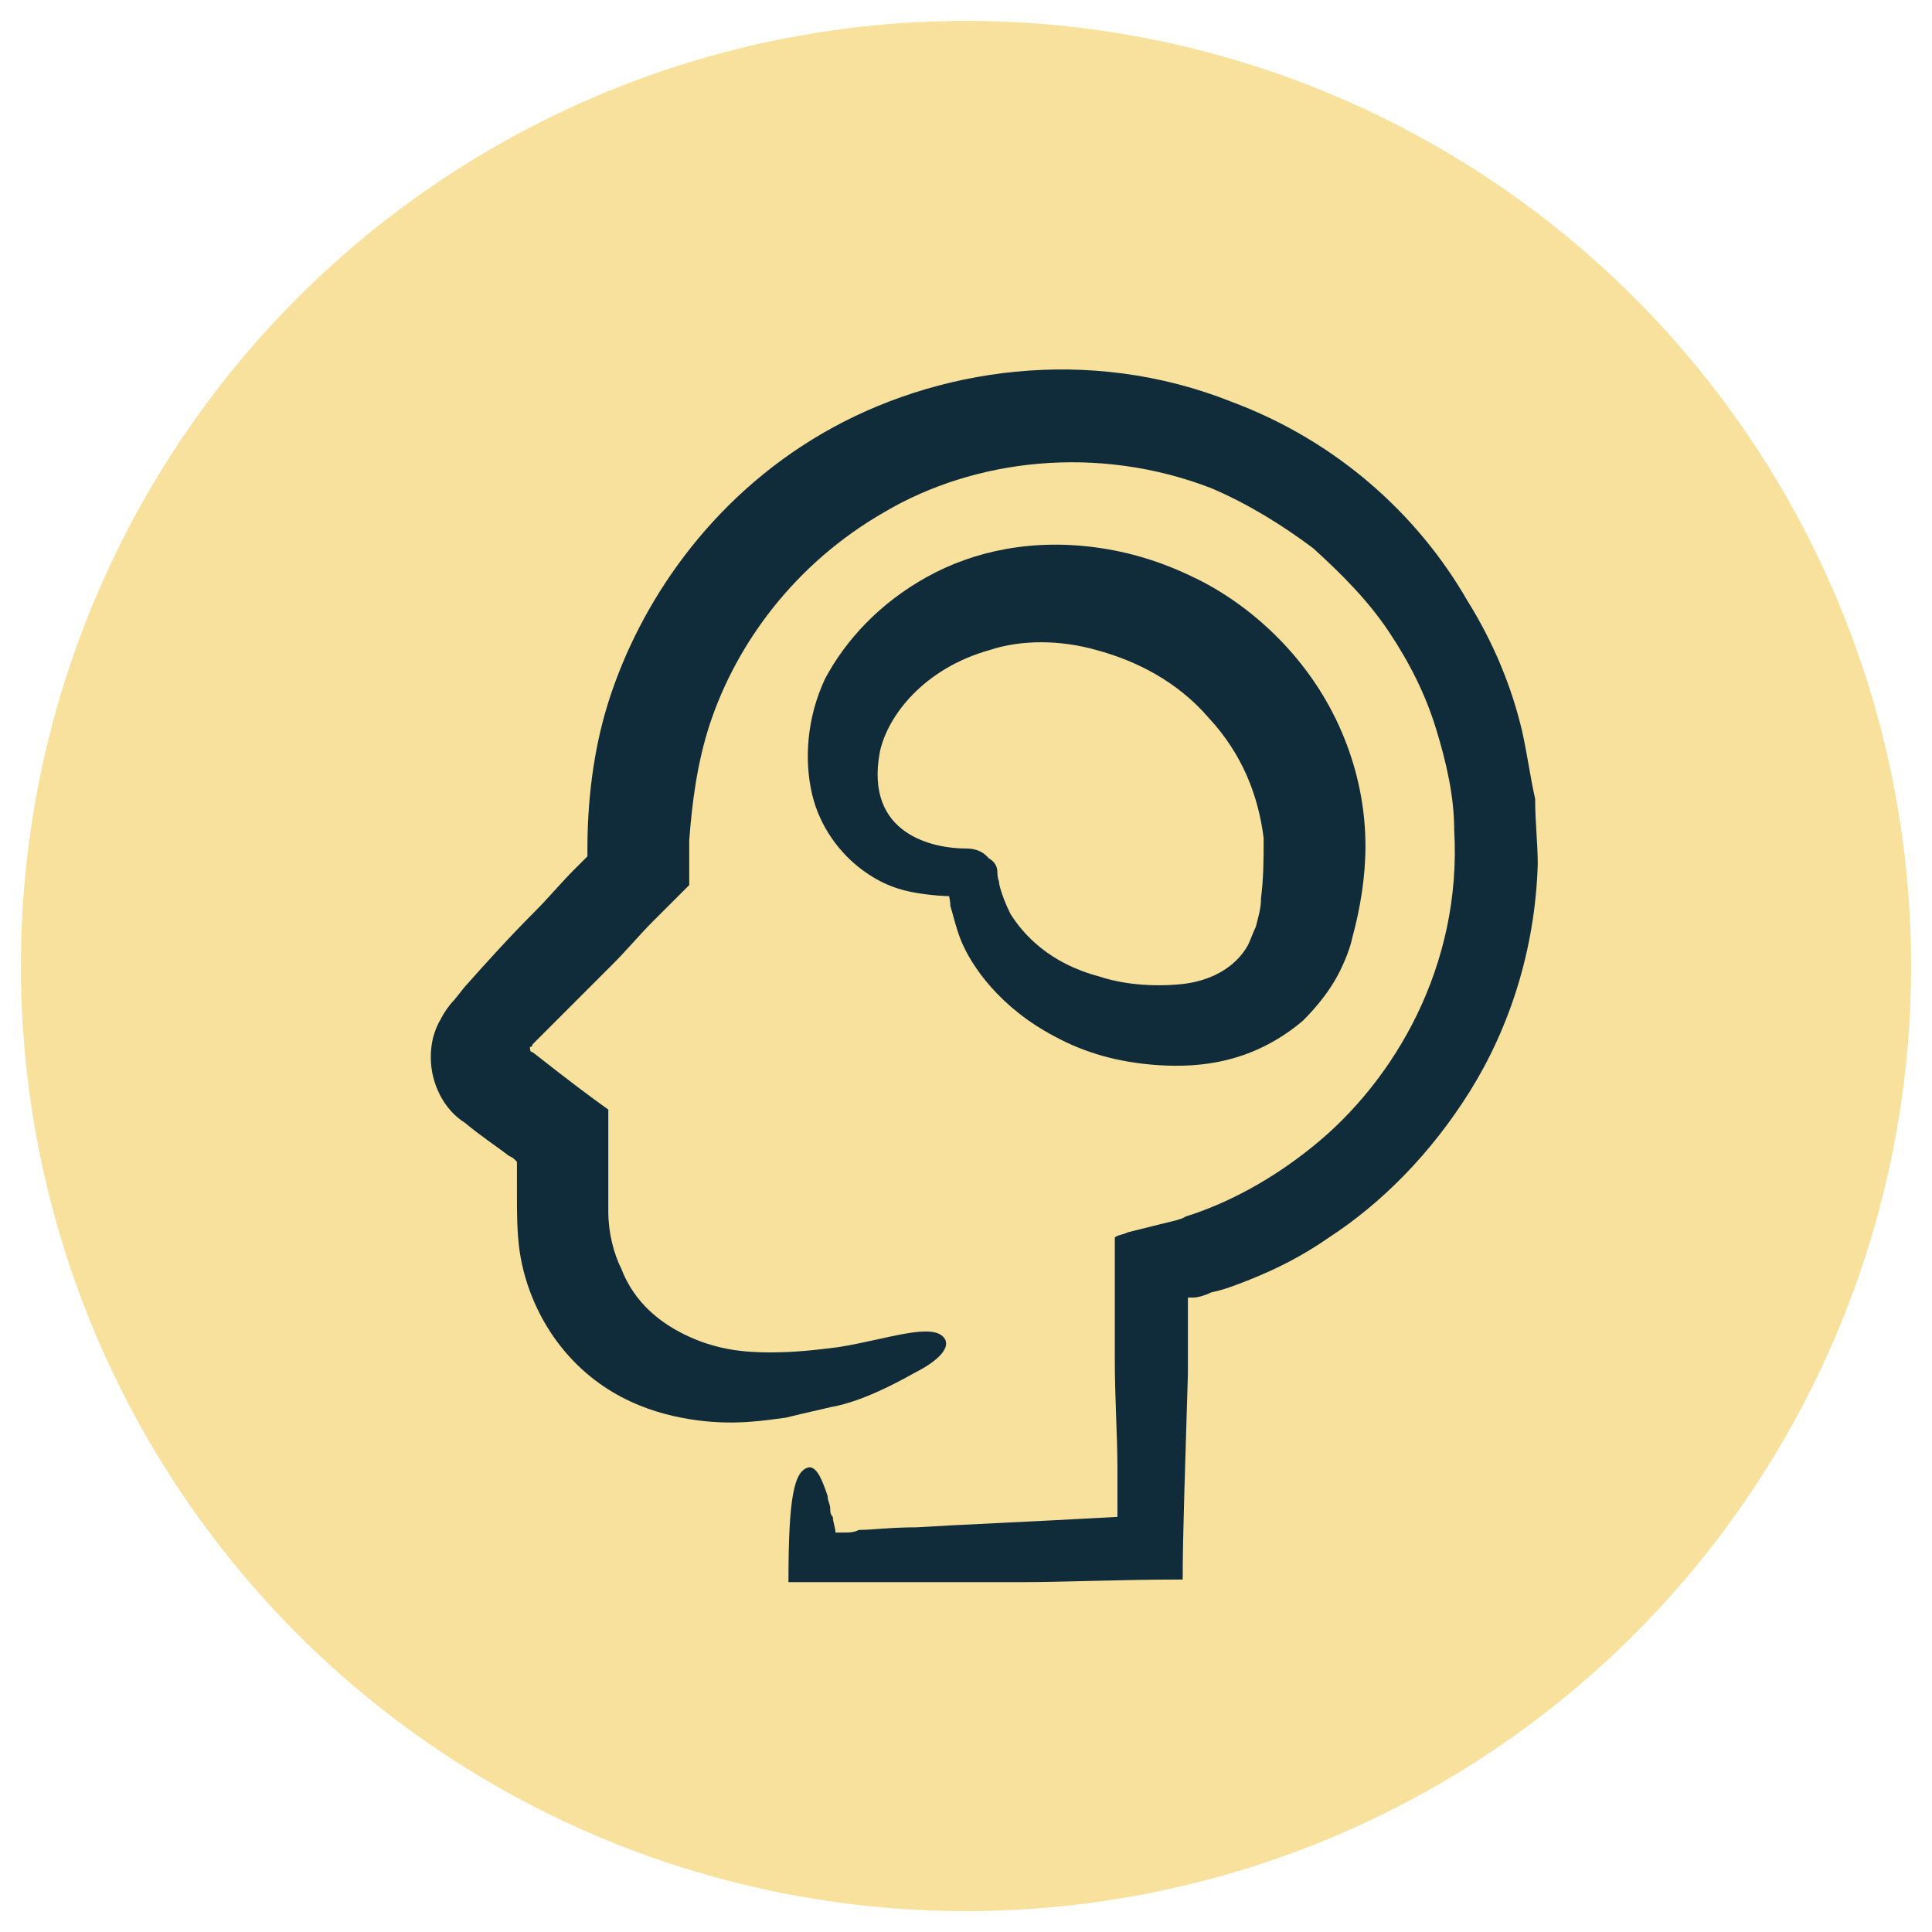
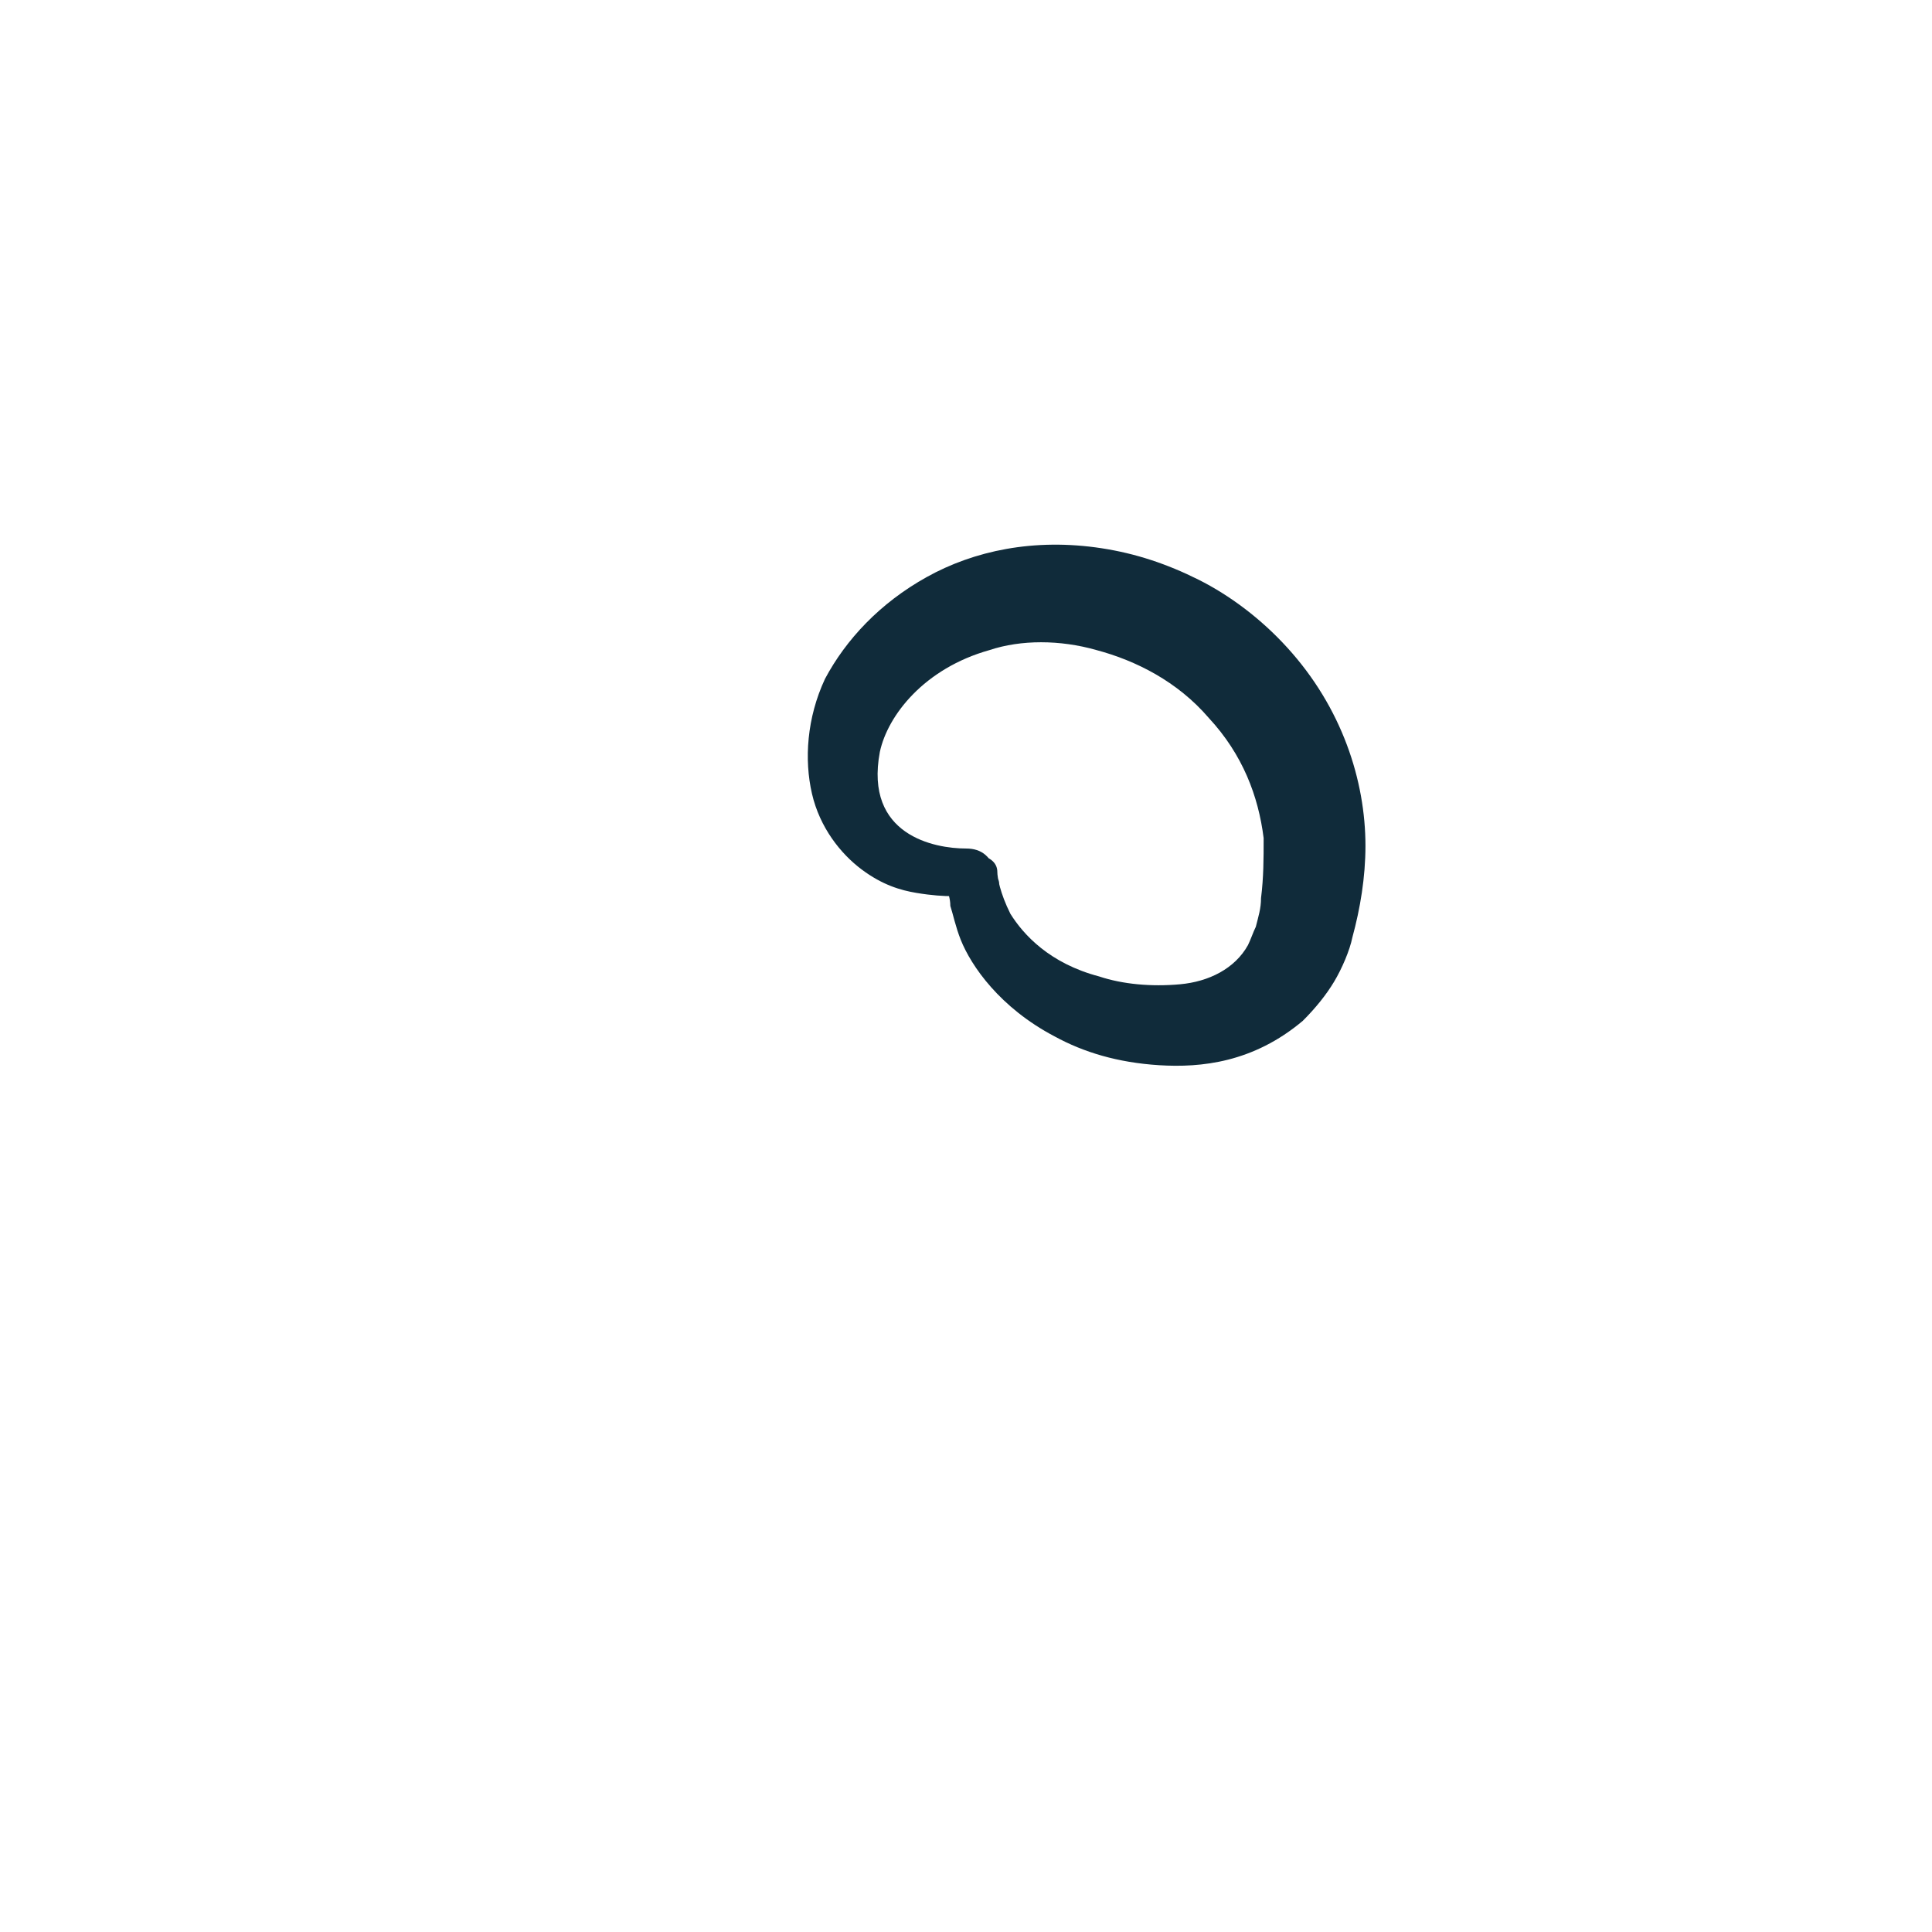
<svg xmlns="http://www.w3.org/2000/svg" version="1.1" id="Layer_1" x="0px" y="0px" viewBox="0 0 74 74" style="enable-background:new 0 0 74 74;" xml:space="preserve">
  <style type="text/css">
	.st0{fill:#F8E19D;}
	.st1{fill:#102B3A;}
</style>
-   <circle class="st0" cx="37" cy="37" r="36.2" />
  <g>
-     <path class="st1" d="M31.8,53.9c-0.4,0.1-0.9,0.2-1.7,0.4c-0.8,0.1-1.9,0.3-3.4,0.1c-1.5-0.2-3.6-0.8-5.2-2.8   c-0.8-1-1.4-2.3-1.6-3.7c-0.1-0.7-0.1-1.5-0.1-2.1c0-0.3,0-0.7,0-1c0-0.2,0-0.1,0-0.2v-0.1l-0.1-0.1l0,0c-0.1-0.1-0.2-0.1-0.3-0.2   c-0.4-0.3-1-0.7-1.6-1.2c-0.8-0.5-1.3-1.5-1.3-2.5c0-0.5,0.1-1,0.4-1.5c0.1-0.2,0.3-0.5,0.5-0.7l0.4-0.5c0.8-0.9,1.7-1.9,2.7-2.9   c0.5-0.5,1-1.1,1.5-1.6l0.4-0.4c0.1-0.1,0.1-0.1,0.1-0.1v0c0,0,0-0.2,0-0.3c0-1.7,0.2-3.7,0.8-5.6c1.2-3.8,3.9-7.8,8.2-10.3   c4.3-2.5,10.2-3.4,15.7-1.2c4,1.5,7.1,4.3,9,7.6c1,1.6,1.7,3.3,2.1,5c0.2,0.9,0.3,1.7,0.5,2.6c0,0.9,0.1,1.7,0.1,2.5   c-0.1,3.3-1.1,6.3-2.6,8.7c-1.5,2.4-3.4,4.3-5.4,5.6c-1,0.7-2,1.2-3,1.6c-0.5,0.2-1,0.4-1.5,0.5c-0.2,0.1-0.5,0.2-0.7,0.2l-0.1,0   l-0.1,0c0,0,0,0.1,0,0.1c0,0.1,0,0,0,0.5c0,0.8,0,1.6,0,2.3c-0.1,3.5-0.2,6.1-0.2,7.9c-2.5,0-4.5,0.1-6.2,0.1c-1.3,0-2.4,0-3.2,0   c-1.7,0-2.4,0-2.8,0c-1,0-1.9,0-2.9,0c0-3.2,0.2-4.3,0.8-4.4c0.3,0,0.5,0.5,0.7,1.1c0,0.2,0.1,0.3,0.1,0.5c0,0.1,0,0.2,0.1,0.3   c0,0.2,0.1,0.4,0.1,0.6c0.1,0,0.3,0,0.4,0c0.1,0,0.3,0,0.5-0.1c0.5,0,1.2-0.1,2.2-0.1c1.6-0.1,4.1-0.2,7.7-0.4c0-0.1,0-0.3,0-0.5   v-0.1c0-0.1,0-0.3,0-0.4c0-0.3,0-0.6,0-0.9c0-1.2-0.1-2.6-0.1-4.2c0-0.9,0-1.8,0-2.8c0-0.4,0-0.8,0-1.2v-0.6   c0.1-0.1,0.3-0.1,0.5-0.2c0.4-0.1,0.8-0.2,1.2-0.3c0.4-0.1,0.9-0.2,1-0.3c1.6-0.5,3.3-1.4,4.9-2.7c3.1-2.5,5.7-6.9,5.4-12.1   c0-1.3-0.3-2.6-0.7-3.9c-0.4-1.3-1-2.5-1.8-3.7c-0.8-1.2-1.8-2.2-2.9-3.2c-1.2-0.9-2.5-1.7-3.9-2.3c-4.4-1.7-9.1-1.1-12.5,0.9   c-3.5,2-5.7,5.1-6.7,8.1c-0.5,1.5-0.7,3.1-0.8,4.5c0,0.3,0,0.7,0,1v0.5c0,0.1,0,0.2,0,0.2l-0.2,0.2c-0.4,0.4-0.8,0.8-1.2,1.2   c-0.5,0.5-1,1.1-1.5,1.6c-1,1-2,2-2.8,2.8c-0.3,0.3-0.2,0.2-0.3,0.3c0,0,0,0.1-0.1,0.1c0,0.1,0,0.2,0.1,0.2   c1.4,1.1,2.2,1.7,2.9,2.2c0,1.4,0,2.7,0,3.9c0,0.8,0.2,1.6,0.5,2.2c0.5,1.3,1.5,2.1,2.6,2.6c1.1,0.5,2.1,0.6,3.1,0.6   c1,0,1.8-0.1,2.6-0.2c1.9-0.3,3.7-1,4.1-0.3c0.2,0.4-0.4,0.9-1.2,1.3C33.4,53.5,32.4,53.8,31.8,53.9L31.8,53.9z" />
    <path class="st1" d="M37.2,34.3c-0.3,0-0.9,0.1-2.1-0.1c-0.6-0.1-1.3-0.3-2.1-0.9c-0.8-0.6-1.6-1.6-1.9-2.9   c-0.3-1.3-0.2-2.9,0.5-4.4c0.8-1.5,2.1-2.9,3.9-3.9c1.8-1,4.1-1.5,6.7-1.1c1.3,0.2,2.5,0.6,3.7,1.2c1.2,0.6,2.4,1.5,3.4,2.6   c2.1,2.3,3,5.1,3,7.6c0,1.2-0.2,2.4-0.5,3.5c-0.1,0.5-0.4,1.2-0.7,1.7c-0.3,0.5-0.7,1-1.2,1.5c-1.9,1.6-3.9,1.8-5.5,1.7   c-1.6-0.1-2.9-0.5-4-1.1c-2.1-1.1-3.2-2.7-3.6-3.7c-0.2-0.5-0.3-1-0.4-1.3c0-0.3-0.1-0.5-0.1-0.6c0-1.3,0.2-1.5,1-1.4   c0.7,0.1,0.9,0.4,0.9,0.7c0,0.2,0.1,0.8,0.5,1.6c0.5,0.8,1.5,1.9,3.4,2.4c0.9,0.3,2,0.4,3.1,0.3c1.1-0.1,2.1-0.6,2.6-1.5   c0.1-0.2,0.2-0.5,0.3-0.7c0.1-0.4,0.2-0.7,0.2-1.1c0.1-0.8,0.1-1.5,0.1-2.3c-0.2-1.6-0.8-3.2-2.1-4.6c-1.2-1.4-2.8-2.2-4.3-2.6   c-1.4-0.4-2.9-0.4-4.1,0c-2.5,0.7-3.9,2.5-4.2,3.9c-0.6,3.2,2.1,3.7,3.3,3.7c0.6,0,1,0.3,1.2,1.1C38.5,34.2,37.8,34.3,37.2,34.3   L37.2,34.3z" />
  </g>
</svg>